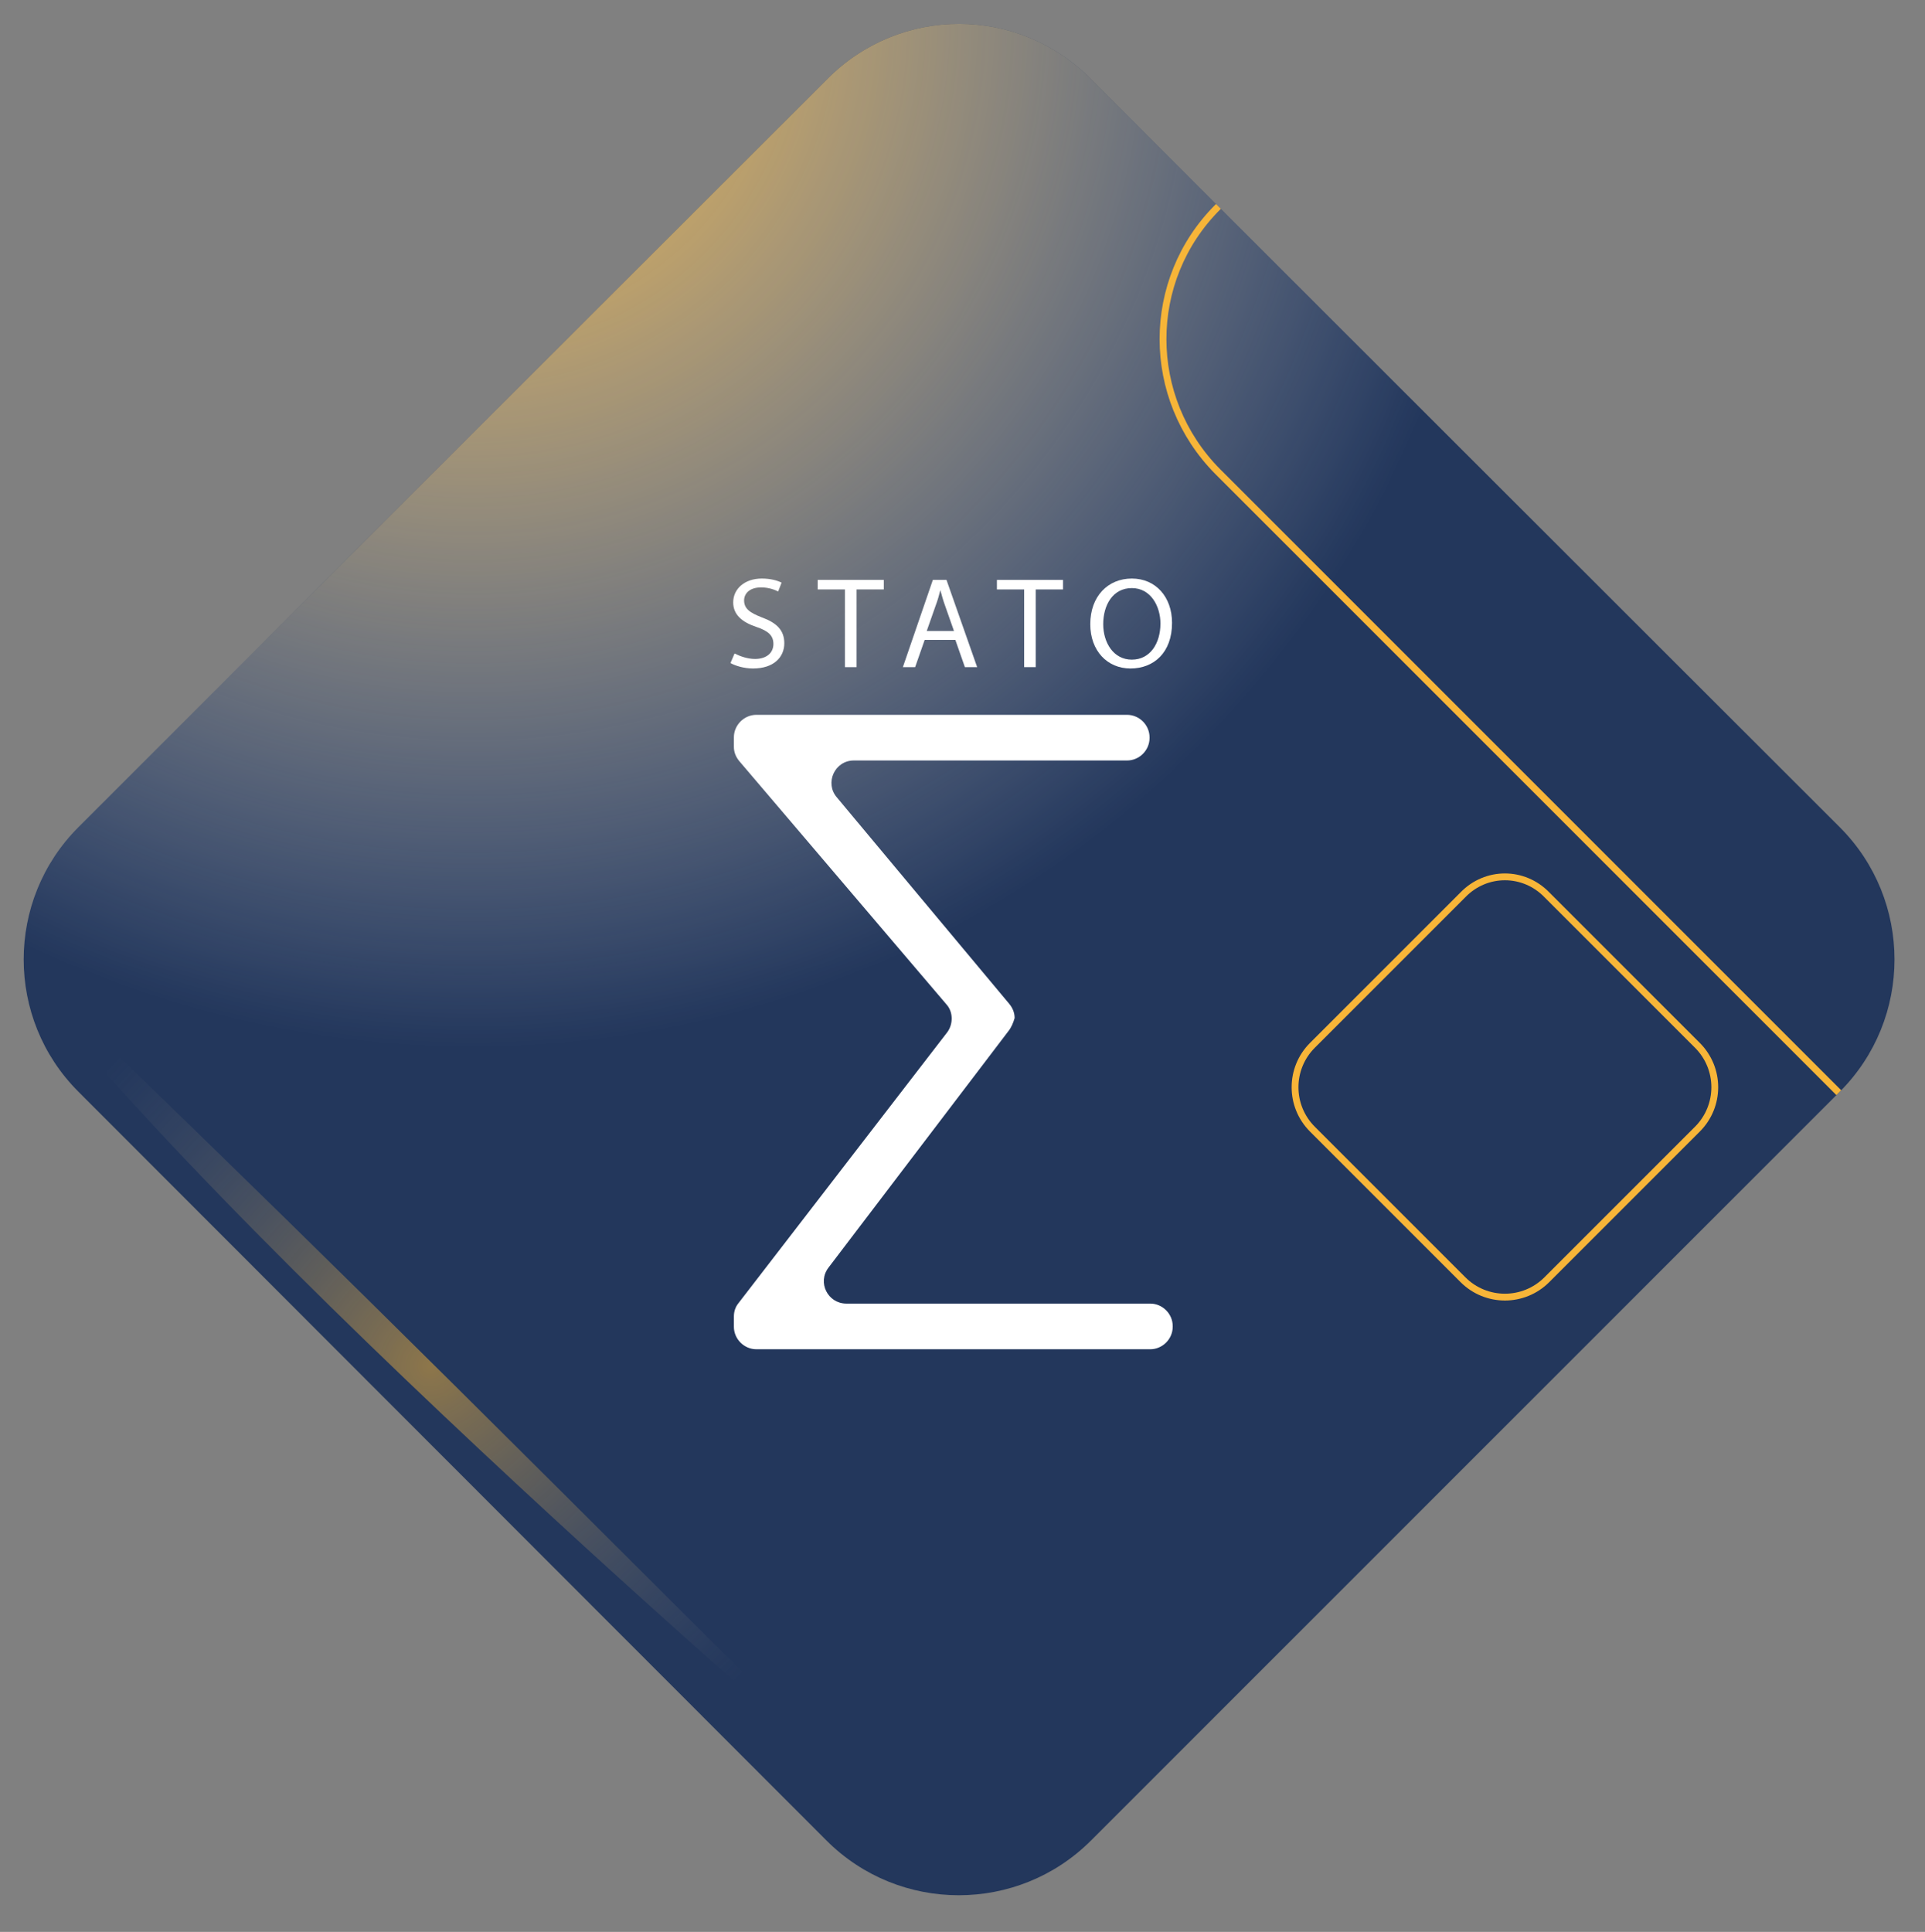
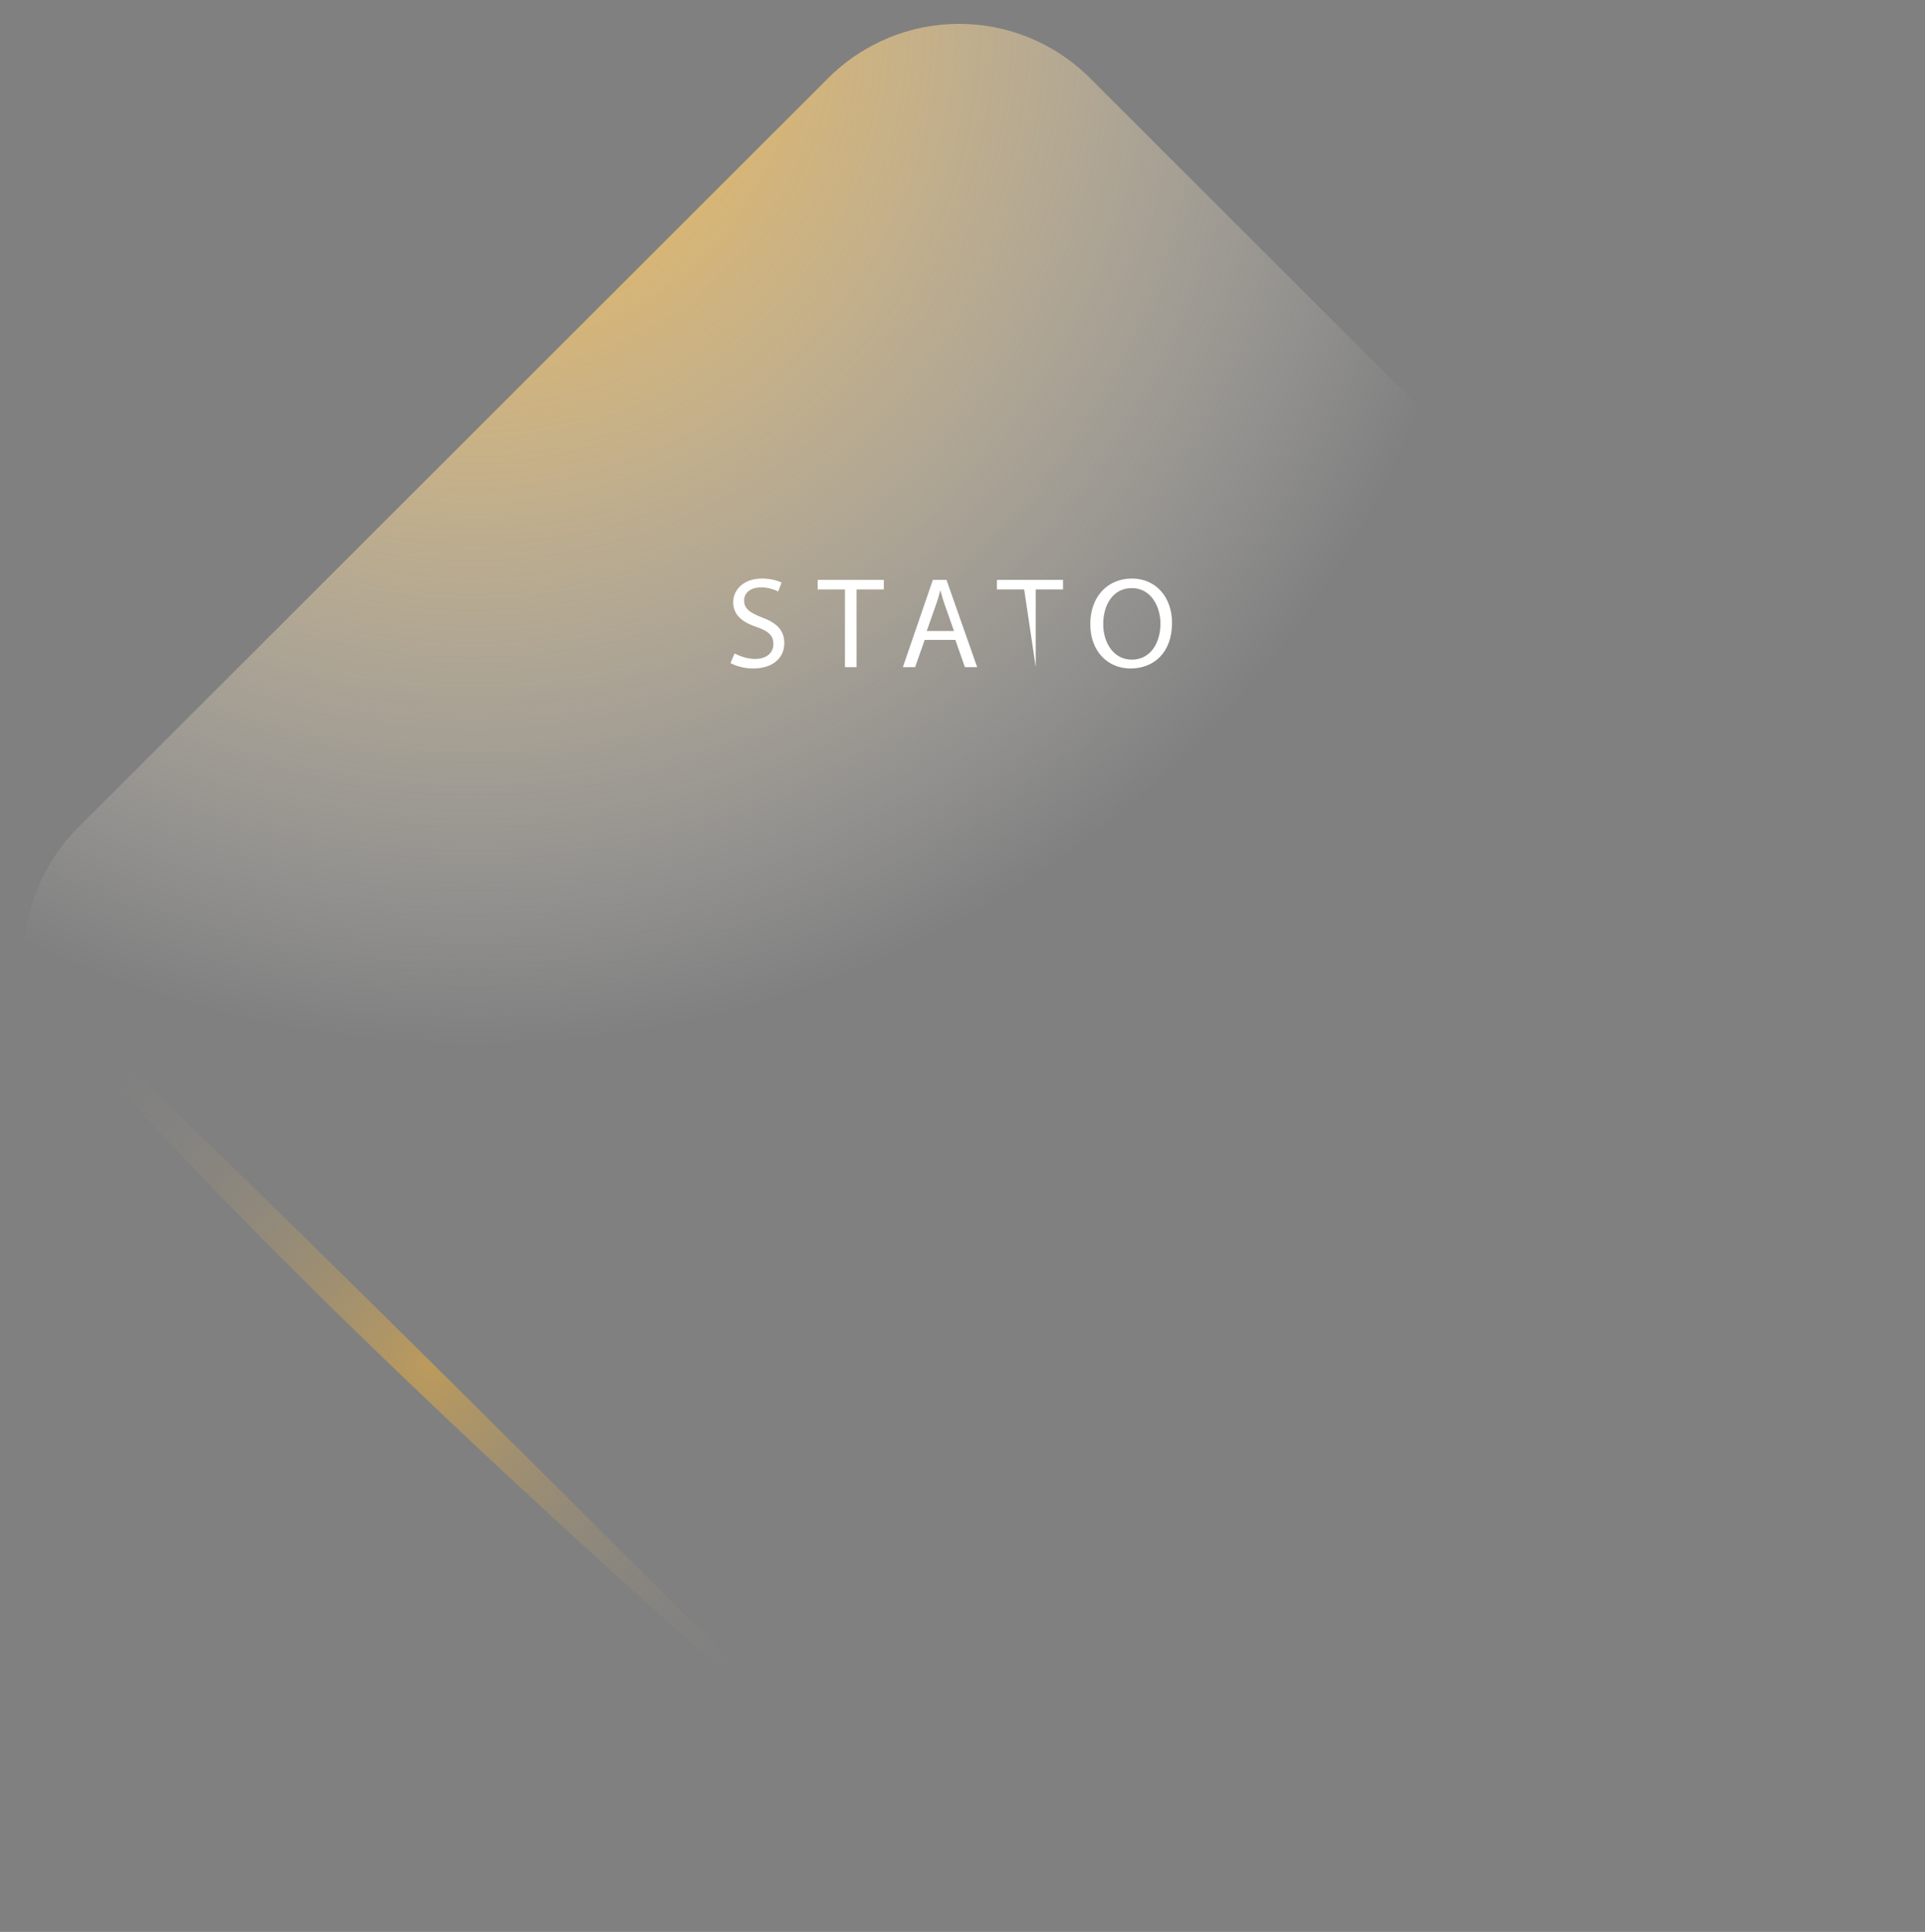
<svg xmlns="http://www.w3.org/2000/svg" xmlns:xlink="http://www.w3.org/1999/xlink" version="1.1" id="Layer_1" x="0px" y="0px" viewBox="0 0 282.5 283.5" style="enable-background:new 0 0 282.5 283.5;" xml:space="preserve">
  <rect x="0" y="0" width="282.5" height="283.5" fill="#808080" stroke="none" />
  <style type="text/css">
	.st0{fill:#23375C;}
	.st1{fill:url(#SVGID_1_);}
	.st2{fill:none;stroke:#F7B538;stroke-miterlimit:10;}
	.st3{fill:url(#SVGID_00000049219442851513786510000010052437715548755345_);}
	.st4{clip-path:url(#SVGID_00000147906304587043845510000016414789438147476364_);}
	.st5{fill:#FFFFFF;}
</style>
  <g>
-     <path class="st0" d="M160.1,11.6L270,121.4c10.7,10.7,10.7,28.1,0,38.8L160.1,270.1c-10.7,10.7-28.1,10.7-38.8,0L11.5,160.2   c-10.7-10.7-10.7-28.1,0-38.8L121.4,11.6C132.1,0.8,149.4,0.8,160.1,11.6z" />
    <radialGradient id="SVGID_1_" cx="69.37" cy="280.84" r="232.01" gradientTransform="matrix(1 0 0 -1 -9.108516e-03 283.89)" gradientUnits="userSpaceOnUse">
      <stop offset="0" style="stop-color:#F7B538" />
      <stop offset="0.65" style="stop-color:#FFFFFF;stop-opacity:0" />
    </radialGradient>
    <path class="st1" d="M160.1,11.6L270,121.4c10.7,10.7,10.7,28.1,0,38.8L160.1,270.1c-10.7,10.7-28.1,10.7-38.8,0L11.5,160.2   c-10.7-10.7-10.7-28.1,0-38.8L121.4,11.6C132.1,0.8,149.4,0.8,160.1,11.6z" />
-     <path class="st2" d="M227,131.3l22.1,22.1c3.4,3.4,3.4,8.9,0,12.3L227,187.8c-3.4,3.4-8.9,3.4-12.3,0l-22.1-22.1   c-3.4-3.4-3.4-8.9,0-12.3l22.1-22.1C218.1,127.8,223.6,127.8,227,131.3z" />
    <radialGradient id="SVGID_00000047739184180046528830000008968539349091713199_" cx="63.17" cy="83.495" r="64.559" gradientTransform="matrix(1 0 0 -1 0 283.89)" gradientUnits="userSpaceOnUse">
      <stop offset="0" style="stop-color:#F7B538;stop-opacity:0.5" />
      <stop offset="1" style="stop-color:#939598;stop-opacity:0" />
    </radialGradient>
    <path style="fill:url(#SVGID_00000047739184180046528830000008968539349091713199_);" d="M-1.8,136.3   c52.8,51.3,52.2,50.6,130,128.3C128.2,264.5,31.4,182.2-1.8,136.3L-1.8,136.3z" />
    <g>
      <defs>
-         <path id="SVGID_00000183207588091906078020000001157470002341206432_" d="M160.1,11.6L270,121.4c10.7,10.7,10.7,28.1,0,38.8     L160.1,270.1c-10.7,10.7-28.1,10.7-38.8,0L11.5,160.2c-10.7-10.7-10.7-28.1,0-38.8L121.4,11.6C132.1,0.8,149.4,0.8,160.1,11.6z" />
-       </defs>
+         </defs>
      <clipPath id="SVGID_00000150791093511060041960000013407649943948974739_">
        <use xlink:href="#SVGID_00000183207588091906078020000001157470002341206432_" style="overflow:visible;" />
      </clipPath>
      <g style="clip-path:url(#SVGID_00000150791093511060041960000013407649943948974739_);">
-         <path class="st2" d="M178.7,30.4L288.5-79.5c10.7-10.7,28.1-10.7,38.8,0L437.2,30.4c10.7,10.7,10.7,28.1,0,38.8L327.3,179     c-10.7,10.7-28.1,10.7-38.8,0L178.7,69.2C168,58.4,168,41.1,178.7,30.4z" />
-       </g>
+         </g>
    </g>
    <g>
-       <path class="st5" d="M148,151.3l-26.4,34.7c-1.7,2.2-0.1,5.3,2.6,5.3h44.6c1.8,0,3.3,1.5,3.3,3.3v0.1c0,1.8-1.5,3.3-3.3,3.3h-57.8    c-1.8,0-3.3-1.5-3.3-3.3v-1.5c0-0.7,0.2-1.4,0.7-2l30.6-39.7c0.9-1.2,0.9-3-0.1-4.1l-30.4-35.7c-0.5-0.6-0.8-1.3-0.8-2.1v-1.4    c0-1.8,1.5-3.3,3.3-3.3h54.4c1.8,0,3.3,1.5,3.3,3.3v0.1c0,1.8-1.5,3.3-3.3,3.3h-40.1c-2.8,0-4.3,3.3-2.5,5.4l25.3,30.3    c0.5,0.6,0.8,1.3,0.8,2.1l0,0C148.7,150.1,148.4,150.8,148,151.3L148,151.3z" />
-     </g>
+       </g>
    <g>
      <path class="st5" d="M107.8,95.9c0.8,0.4,1.9,0.8,3,0.8c1.7,0,2.7-0.9,2.7-2.2c0-1.2-0.7-1.9-2.5-2.5c-2.1-0.7-3.4-1.8-3.4-3.6    c0-2,1.7-3.5,4.2-3.5c1.3,0,2.3,0.3,2.9,0.6l-0.5,1.3c-0.4-0.2-1.3-0.6-2.5-0.6c-1.8,0-2.5,1-2.5,1.9c0,1.2,0.8,1.8,2.6,2.5    c2.2,0.8,3.3,1.9,3.3,3.8c0,2-1.5,3.7-4.6,3.7c-1.3,0-2.6-0.4-3.3-0.8L107.8,95.9L107.8,95.9z" />
      <path class="st5" d="M124,86.5h-4v-1.4h9.7v1.4h-4v11.4H124L124,86.5L124,86.5z" />
      <path class="st5" d="M135.7,93.9l-1.4,4h-1.8l4.4-12.8h2l4.5,12.8h-1.8l-1.4-4H135.7L135.7,93.9z M140,92.6l-1.3-3.7    c-0.3-0.8-0.5-1.6-0.7-2.3h0c-0.2,0.8-0.4,1.5-0.7,2.3l-1.3,3.7H140L140,92.6z" />
-       <path class="st5" d="M150.3,86.5h-4v-1.4h9.7v1.4h-4v11.4h-1.7L150.3,86.5L150.3,86.5z" />
+       <path class="st5" d="M150.3,86.5h-4v-1.4h9.7v1.4h-4v11.4L150.3,86.5L150.3,86.5z" />
      <path class="st5" d="M172,91.4c0,4.4-2.7,6.7-6.1,6.7s-5.9-2.6-5.9-6.5c0-4.1,2.6-6.7,6.1-6.7S172,87.6,172,91.4z M161.9,91.6    c0,2.7,1.5,5.2,4.2,5.2s4.2-2.4,4.2-5.3c0-2.5-1.4-5.2-4.2-5.2S161.9,88.8,161.9,91.6z" />
    </g>
  </g>
</svg>